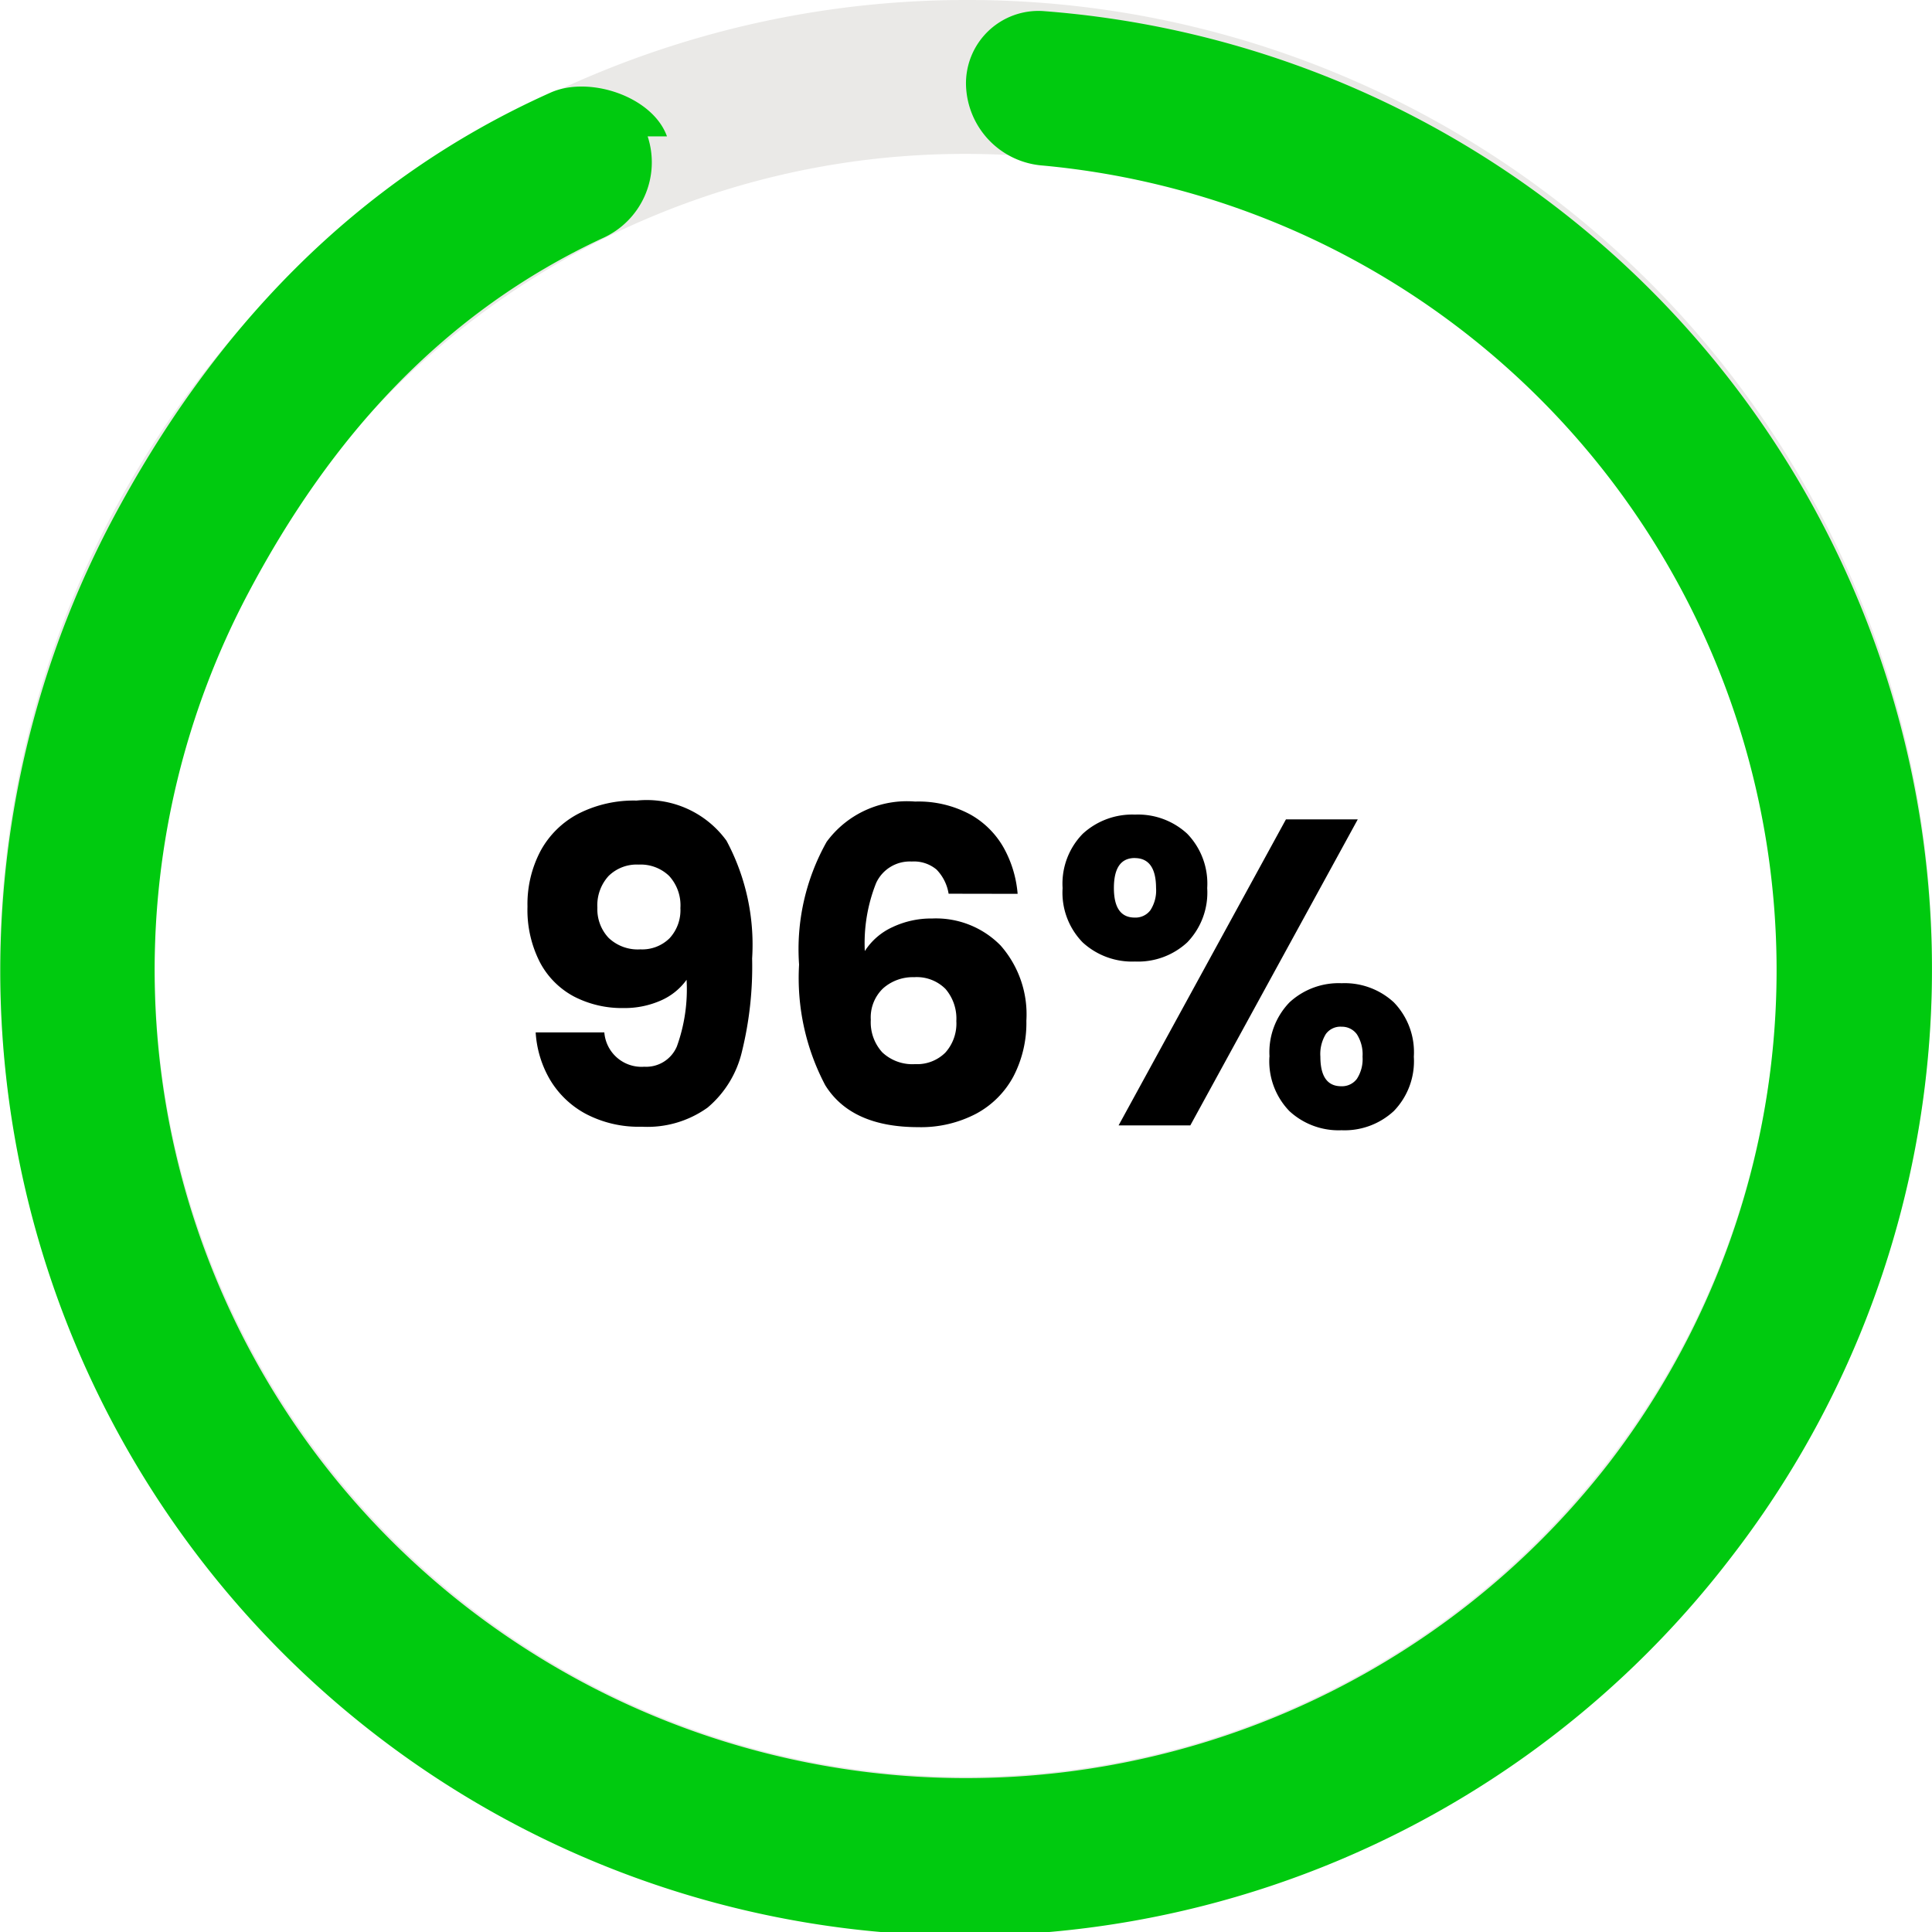
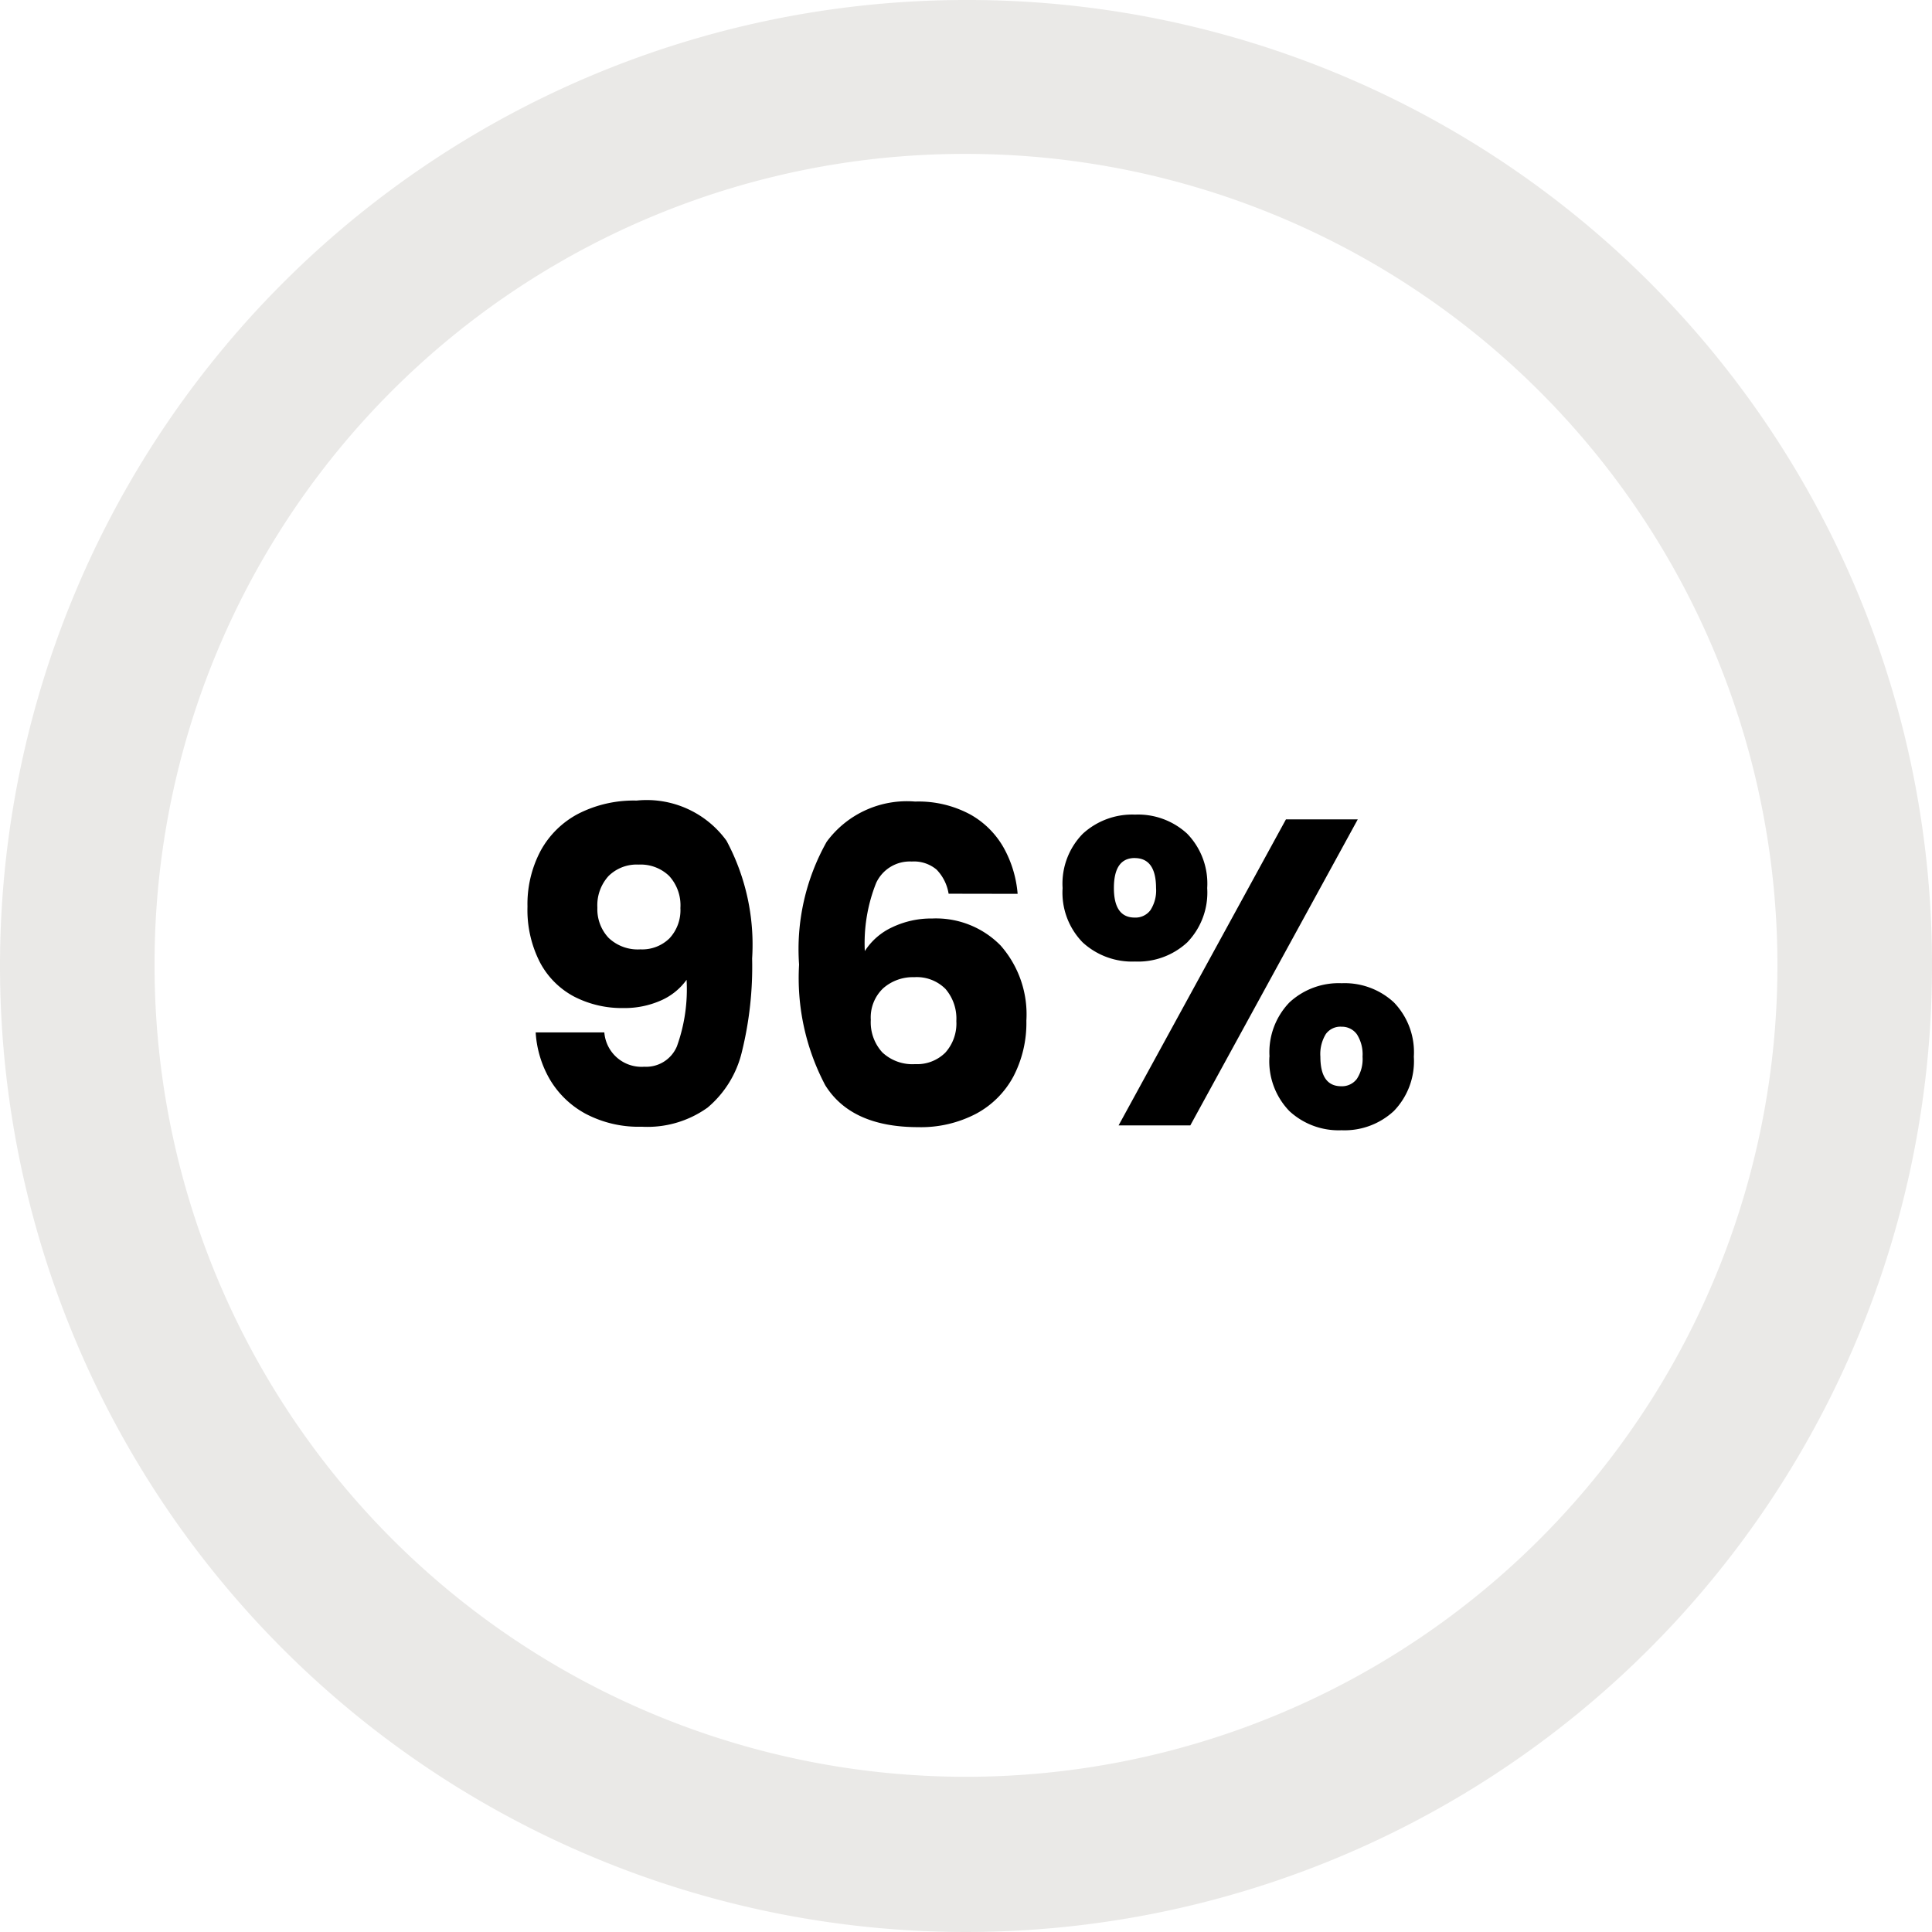
<svg xmlns="http://www.w3.org/2000/svg" width="80" height="80" viewBox="0 0 80 80">
  <g id="Group_7735" data-name="Group 7735" transform="translate(-490 -3715.399)">
    <path id="Path_5709" data-name="Path 5709" d="M-14.976-3.852A1.545,1.545,0,0,0-13.32-2.43a1.379,1.379,0,0,0,1.35-.846,6.971,6.971,0,0,0,.4-2.754,2.585,2.585,0,0,1-1.08.864,3.706,3.706,0,0,1-1.53.306,4.315,4.315,0,0,1-2.052-.477,3.4,3.4,0,0,1-1.413-1.422,4.752,4.752,0,0,1-.513-2.3,4.712,4.712,0,0,1,.549-2.322,3.774,3.774,0,0,1,1.566-1.53,5.055,5.055,0,0,1,2.4-.54A4.081,4.081,0,0,1-9.918-11.79,9.112,9.112,0,0,1-8.856-6.912a14.72,14.72,0,0,1-.423,3.861A4.32,4.32,0,0,1-10.7-.738a4.275,4.275,0,0,1-2.727.792,4.7,4.7,0,0,1-2.331-.54,3.829,3.829,0,0,1-1.476-1.422,4.4,4.4,0,0,1-.585-1.944Zm1.494-3.438a1.612,1.612,0,0,0,1.206-.459A1.71,1.71,0,0,0-11.826-9a1.8,1.8,0,0,0-.468-1.332,1.7,1.7,0,0,0-1.26-.468,1.655,1.655,0,0,0-1.251.477,1.8,1.8,0,0,0-.459,1.305A1.729,1.729,0,0,0-14.8-7.767,1.751,1.751,0,0,0-13.482-7.29ZM-.72-9.594a1.855,1.855,0,0,0-.5-1,1.456,1.456,0,0,0-1.026-.333,1.534,1.534,0,0,0-1.476.891,6.733,6.733,0,0,0-.468,2.817,2.687,2.687,0,0,1,1.143-.99A3.744,3.744,0,0,1-1.4-8.568,3.748,3.748,0,0,1,1.431-7.452,4.313,4.313,0,0,1,2.5-4.338a4.8,4.8,0,0,1-.531,2.3A3.772,3.772,0,0,1,.423-.486a4.921,4.921,0,0,1-2.4.558q-2.772,0-3.852-1.737A9.516,9.516,0,0,1-6.912-6.66a9.071,9.071,0,0,1,1.143-5.085A4.125,4.125,0,0,1-2.106-13.41a4.518,4.518,0,0,1,2.277.531,3.607,3.607,0,0,1,1.4,1.4,4.718,4.718,0,0,1,.567,1.89ZM-2.142-6.138a1.858,1.858,0,0,0-1.287.459,1.66,1.66,0,0,0-.513,1.305,1.845,1.845,0,0,0,.477,1.35,1.819,1.819,0,0,0,1.359.486A1.655,1.655,0,0,0-.855-3.015,1.8,1.8,0,0,0-.4-4.32a1.884,1.884,0,0,0-.45-1.332A1.679,1.679,0,0,0-2.142-6.138ZM4-9.828a2.949,2.949,0,0,1,.837-2.25A3.027,3.027,0,0,1,7-12.87a3,3,0,0,1,2.16.792,2.967,2.967,0,0,1,.828,2.25,2.967,2.967,0,0,1-.828,2.25A3,3,0,0,1,7-6.786a3.027,3.027,0,0,1-2.169-.792A2.949,2.949,0,0,1,4-9.828Zm12.222-2.844L9.288,0H6.318l6.93-12.672Zm-9.234,1.6q-.864,0-.864,1.242,0,1.224.864,1.224a.77.77,0,0,0,.648-.306,1.5,1.5,0,0,0,.234-.918Q7.866-11.07,6.984-11.07Zm5.58,8.226a2.967,2.967,0,0,1,.828-2.25,3,3,0,0,1,2.16-.792,3,3,0,0,1,2.16.792,2.967,2.967,0,0,1,.828,2.25,2.967,2.967,0,0,1-.828,2.25A3,3,0,0,1,15.552.2a3,3,0,0,1-2.16-.792A2.967,2.967,0,0,1,12.564-2.844Zm2.97-1.242a.746.746,0,0,0-.639.306,1.582,1.582,0,0,0-.225.936q0,1.224.864,1.224a.77.77,0,0,0,.648-.306,1.5,1.5,0,0,0,.234-.918,1.542,1.542,0,0,0-.234-.927A.762.762,0,0,0,15.534-4.086Z" transform="translate(530 3762)" />
    <g id="percent91" transform="translate(490 3715.399)">
      <path id="Path_5689" data-name="Path 5689" d="M80,39.834A40,40,0,1,1,40,0,39.917,39.917,0,0,1,80,39.834Zm-73.6,0A33.6,33.6,0,1,0,40,6.373,33.53,33.53,0,0,0,6.4,39.834Z" transform="translate(0)" fill="#2c1e0d" opacity="0.1" />
-       <path id="Path_5690" data-name="Path 5690" d="M40,3.63A3,3,0,0,1,43.184.57,39.792,39.792,0,0,1,71.679,64.6,39.947,39.947,0,0,1,4.616,21.7C8.791,13.815,14.684,7.58,22.793,3.949c1.6-.718,4.231.155,4.825,1.81h-.8A3.44,3.44,0,0,1,24.94,9.98C18.344,13.059,13.7,18.2,10.278,24.673A33.381,33.381,0,0,0,21.841,68.431a33.693,33.693,0,0,0,44.77-7.724A33.461,33.461,0,0,0,43.182,6.967,3.437,3.437,0,0,1,40,3.63Z" transform="translate(0 -0.112)" fill="#00ca0f" />
    </g>
  </g>
</svg>